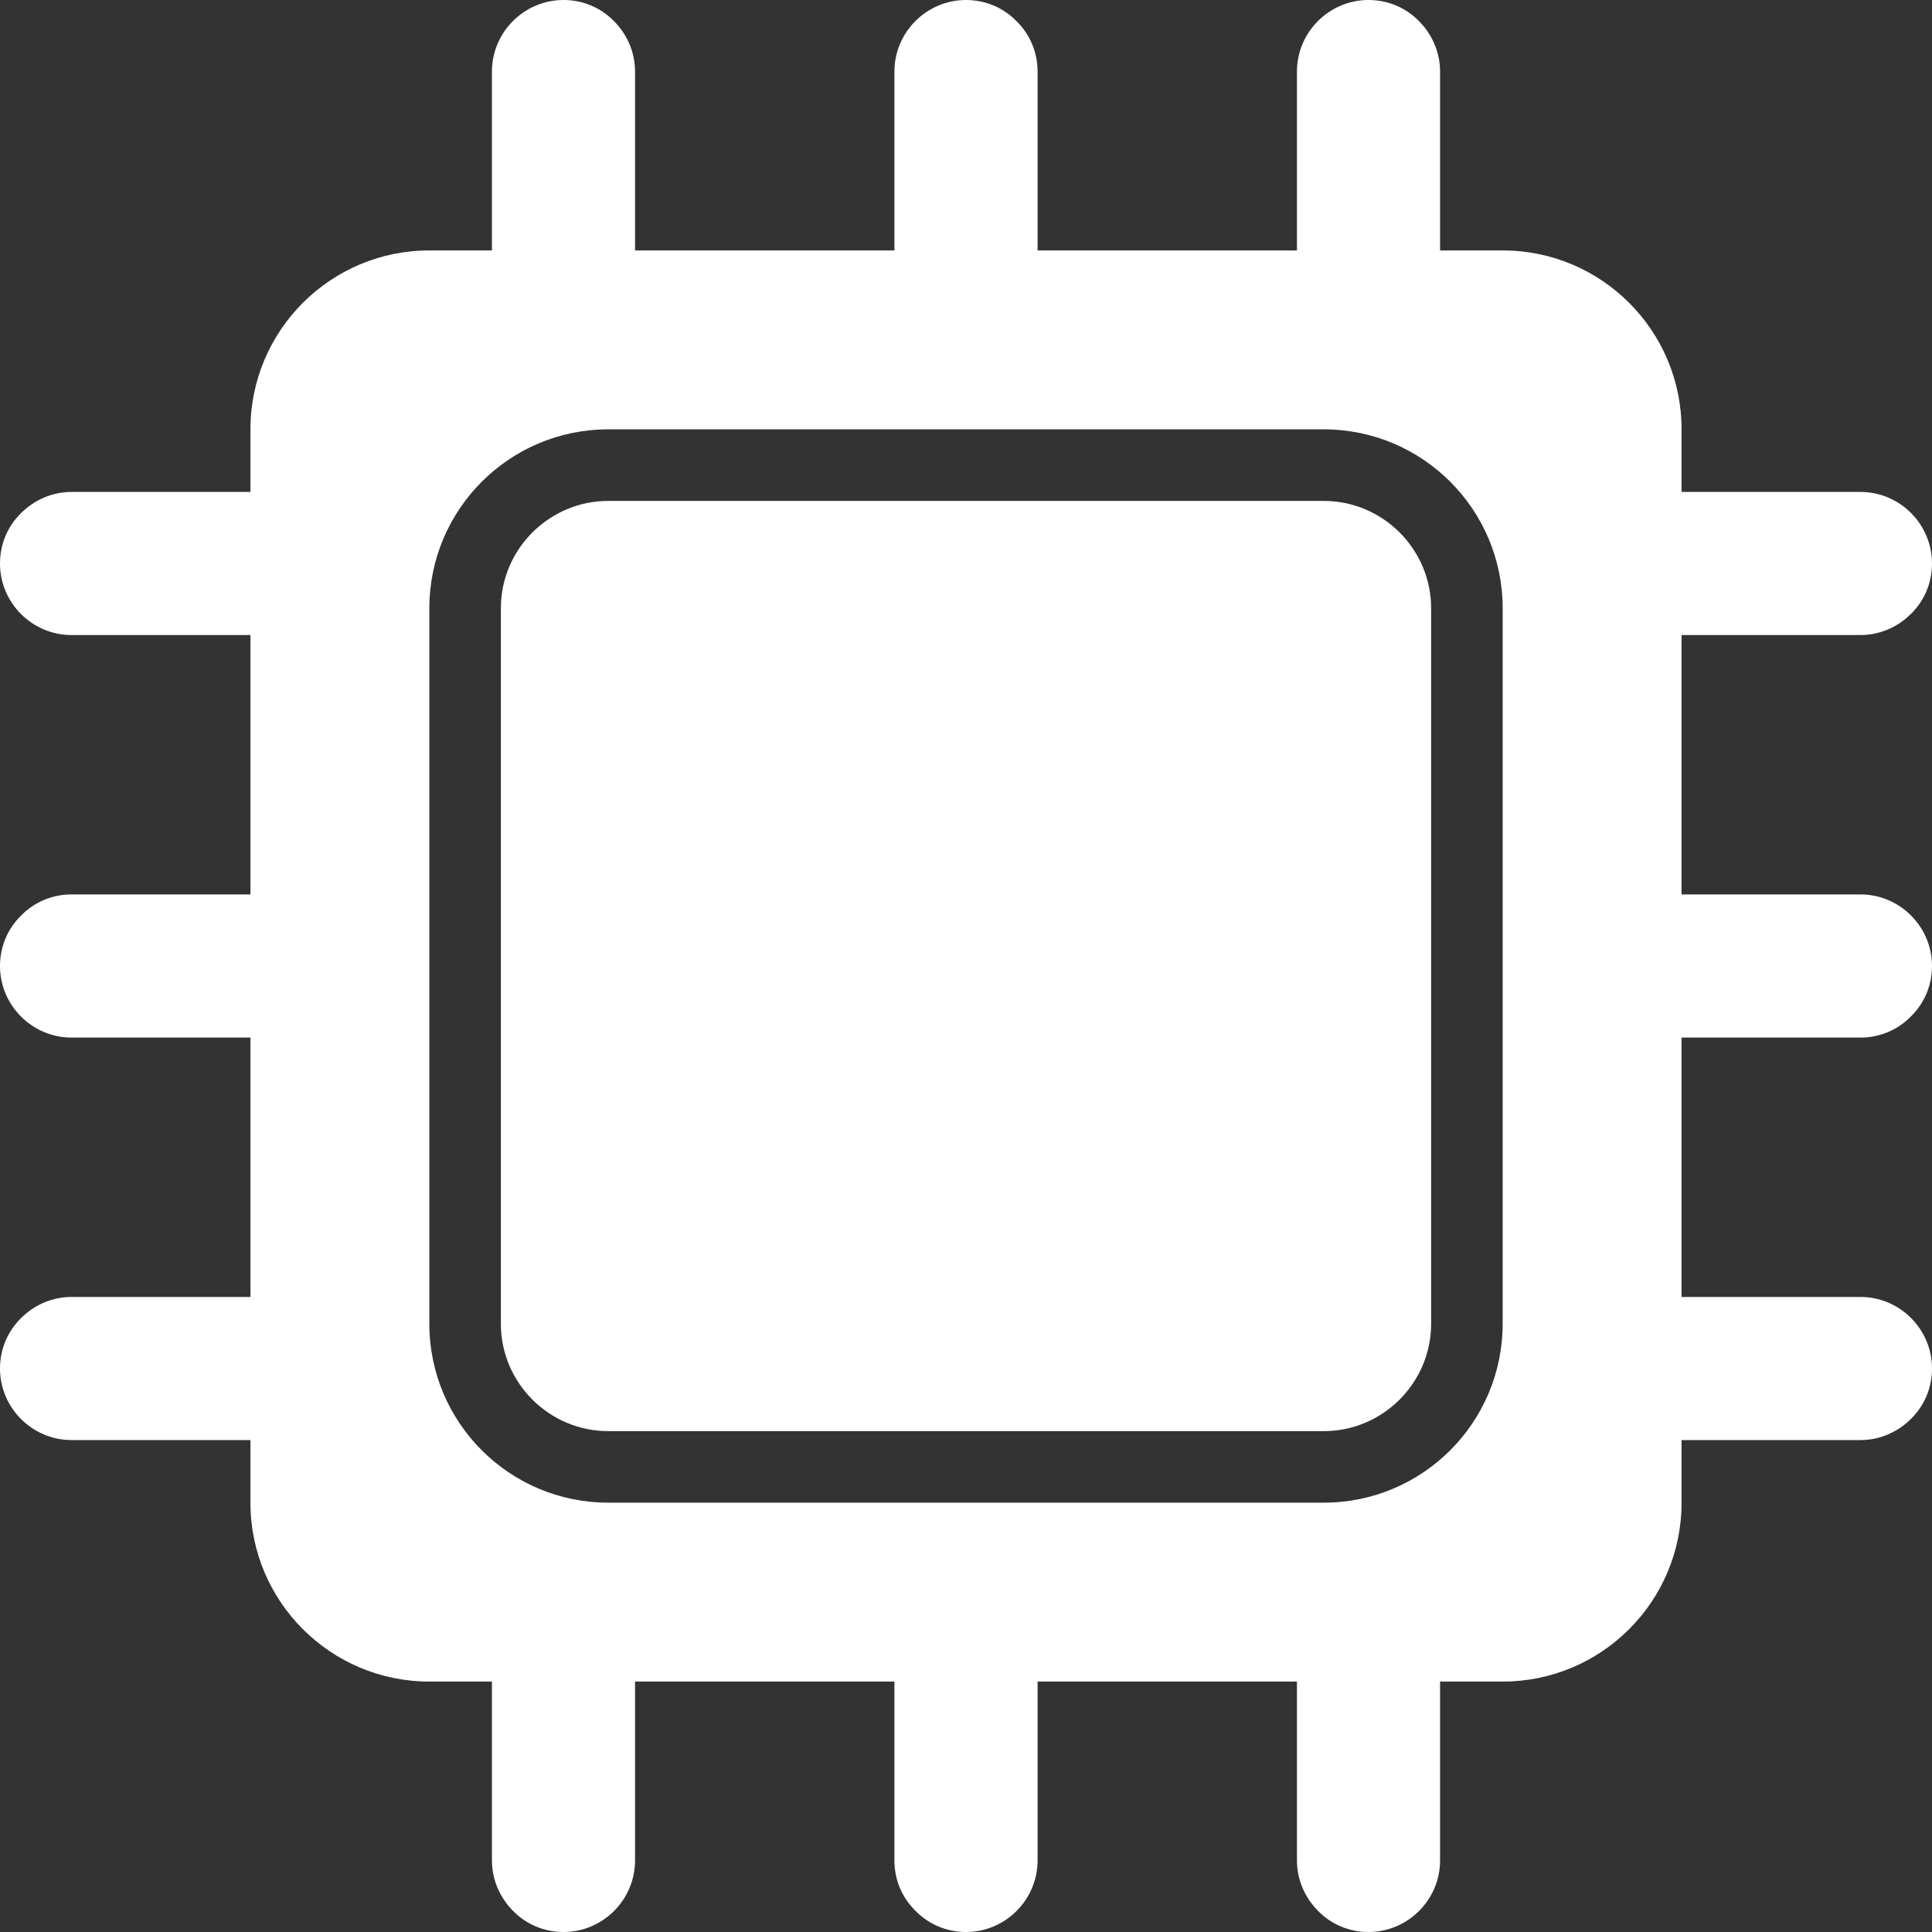
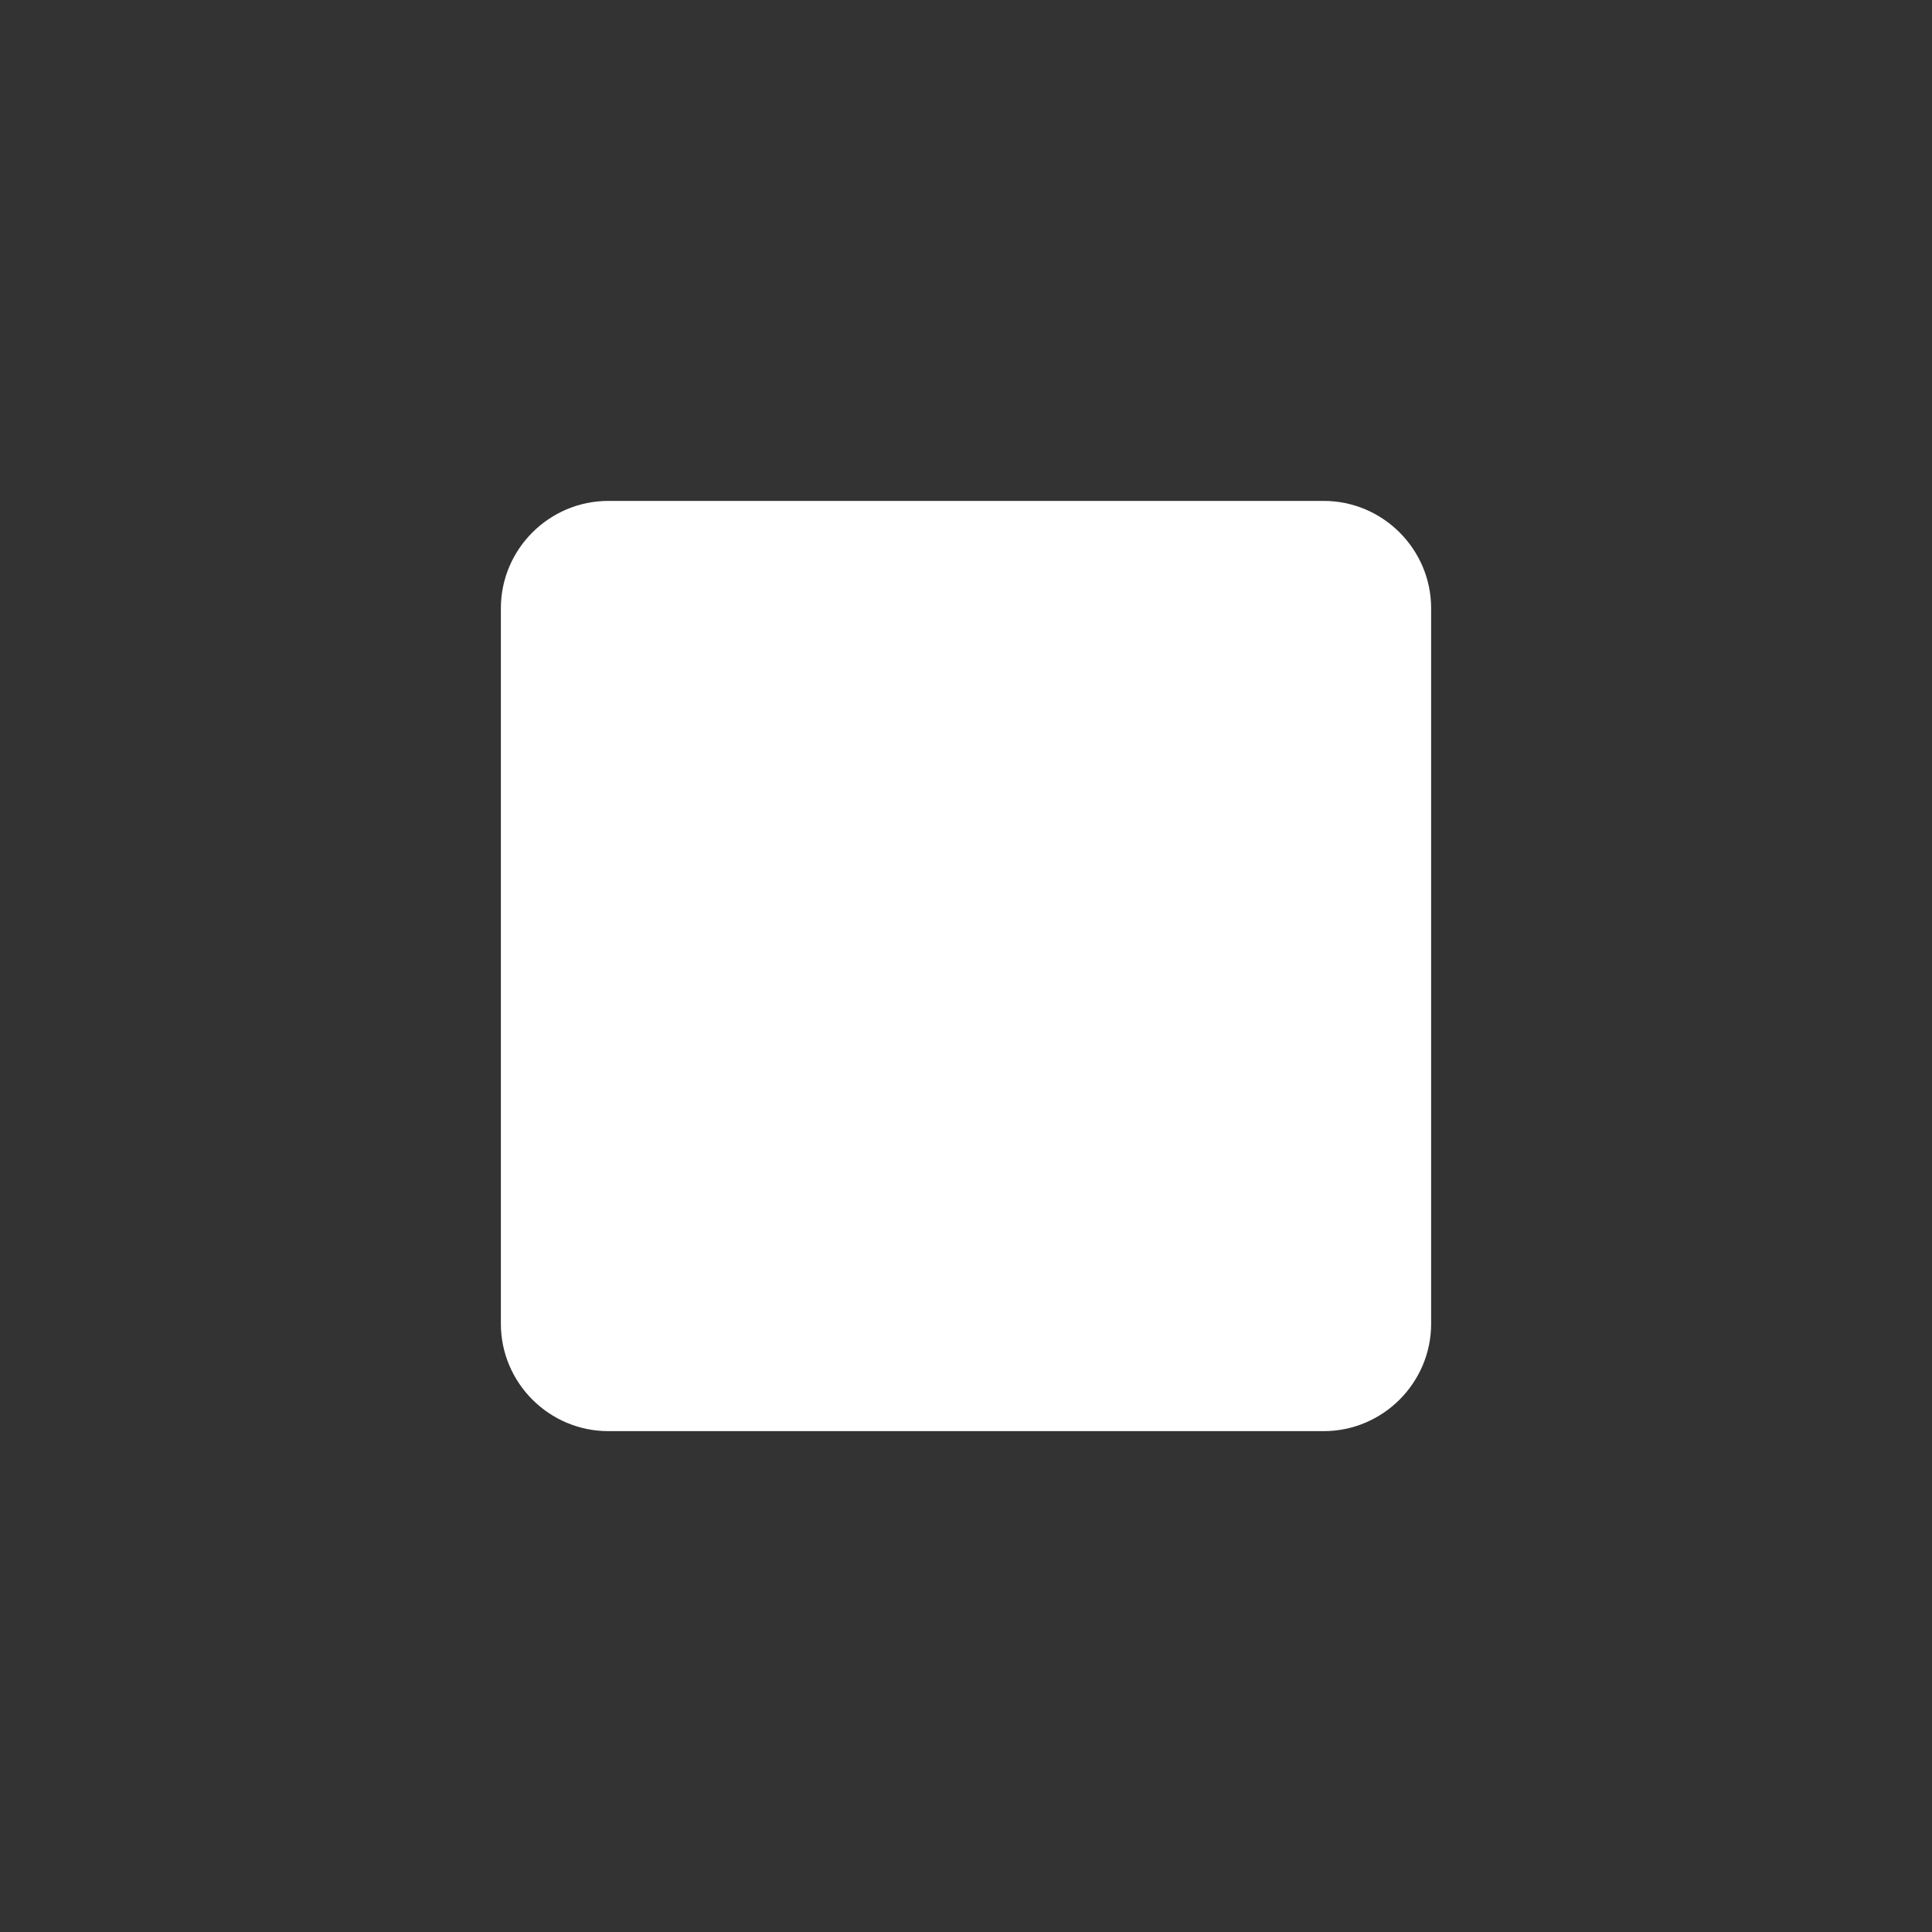
<svg xmlns="http://www.w3.org/2000/svg" width="40" height="40" viewBox="0 0 40 40" fill="none">
  <rect x="0" y="0" width="40" height="40" fill="#333333" stroke="none" />
  <path d="M29.63 12.593V27.408C29.63 28.63 28.63 29.63 27.407 29.63H12.593C11.37 29.63 10.37 28.63 10.37 27.408V12.593C10.37 11.371 11.37 10.371 12.593 10.371H27.407C28.63 10.371 29.63 11.371 29.63 12.593Z" fill="white" />
-   <path d="M38.519 21.482C38.926 21.482 39.296 21.319 39.563 21.044C39.837 20.778 40 20.407 40 20C40 19.185 39.333 18.518 38.519 18.518H34.815V13.148H38.519C38.926 13.148 39.296 12.978 39.563 12.711C39.837 12.444 40 12.074 40 11.667C40 10.852 39.333 10.185 38.519 10.185H34.815V8.889C34.815 6.844 33.156 5.185 31.111 5.185H29.815V1.481C29.815 1.074 29.644 0.704 29.378 0.437C29.111 0.163 28.741 0 28.333 0C27.518 0 26.852 0.667 26.852 1.481V5.185H21.482V1.481C21.482 1.074 21.319 0.704 21.044 0.437C20.778 0.163 20.407 0 20 0C19.185 0 18.518 0.667 18.518 1.481V5.185H13.148V1.481C13.148 1.074 12.978 0.704 12.711 0.437C12.444 0.163 12.074 0 11.667 0C10.852 0 10.185 0.667 10.185 1.481V5.185H8.889C6.844 5.185 5.185 6.844 5.185 8.889V10.185H1.481C1.074 10.185 0.704 10.356 0.437 10.622C0.163 10.889 0 11.259 0 11.667C0 12.482 0.667 13.148 1.481 13.148H5.185V18.518H1.481C1.074 18.518 0.704 18.681 0.437 18.956C0.163 19.222 0 19.593 0 20C0 20.815 0.667 21.482 1.481 21.482H5.185V26.852H1.481C1.074 26.852 0.704 27.022 0.437 27.289C0.163 27.556 0 27.926 0 28.333C0 29.148 0.667 29.815 1.481 29.815H5.185V31.111C5.185 33.156 6.844 34.815 8.889 34.815H10.185V38.519C10.185 38.926 10.356 39.296 10.622 39.563C10.889 39.837 11.259 40 11.667 40C12.482 40 13.148 39.333 13.148 38.519V34.815H18.518V38.519C18.518 38.926 18.681 39.296 18.956 39.563C19.222 39.837 19.593 40 20 40C20.815 40 21.482 39.333 21.482 38.519V34.815H26.852V38.519C26.852 38.926 27.022 39.296 27.289 39.563C27.556 39.837 27.926 40 28.333 40C29.148 40 29.815 39.333 29.815 38.519V34.815H31.111C33.156 34.815 34.815 33.156 34.815 31.111V29.815H38.519C38.926 29.815 39.296 29.644 39.563 29.378C39.837 29.111 40 28.741 40 28.333C40 27.518 39.333 26.852 38.519 26.852H34.815V21.482H38.519ZM31.111 27.407C31.111 29.452 29.452 31.111 27.407 31.111H12.593C10.548 31.111 8.889 29.452 8.889 27.407V12.593C8.889 10.548 10.548 8.889 12.593 8.889H27.407C29.452 8.889 31.111 10.548 31.111 12.593V27.407Z" fill="white" />
</svg>